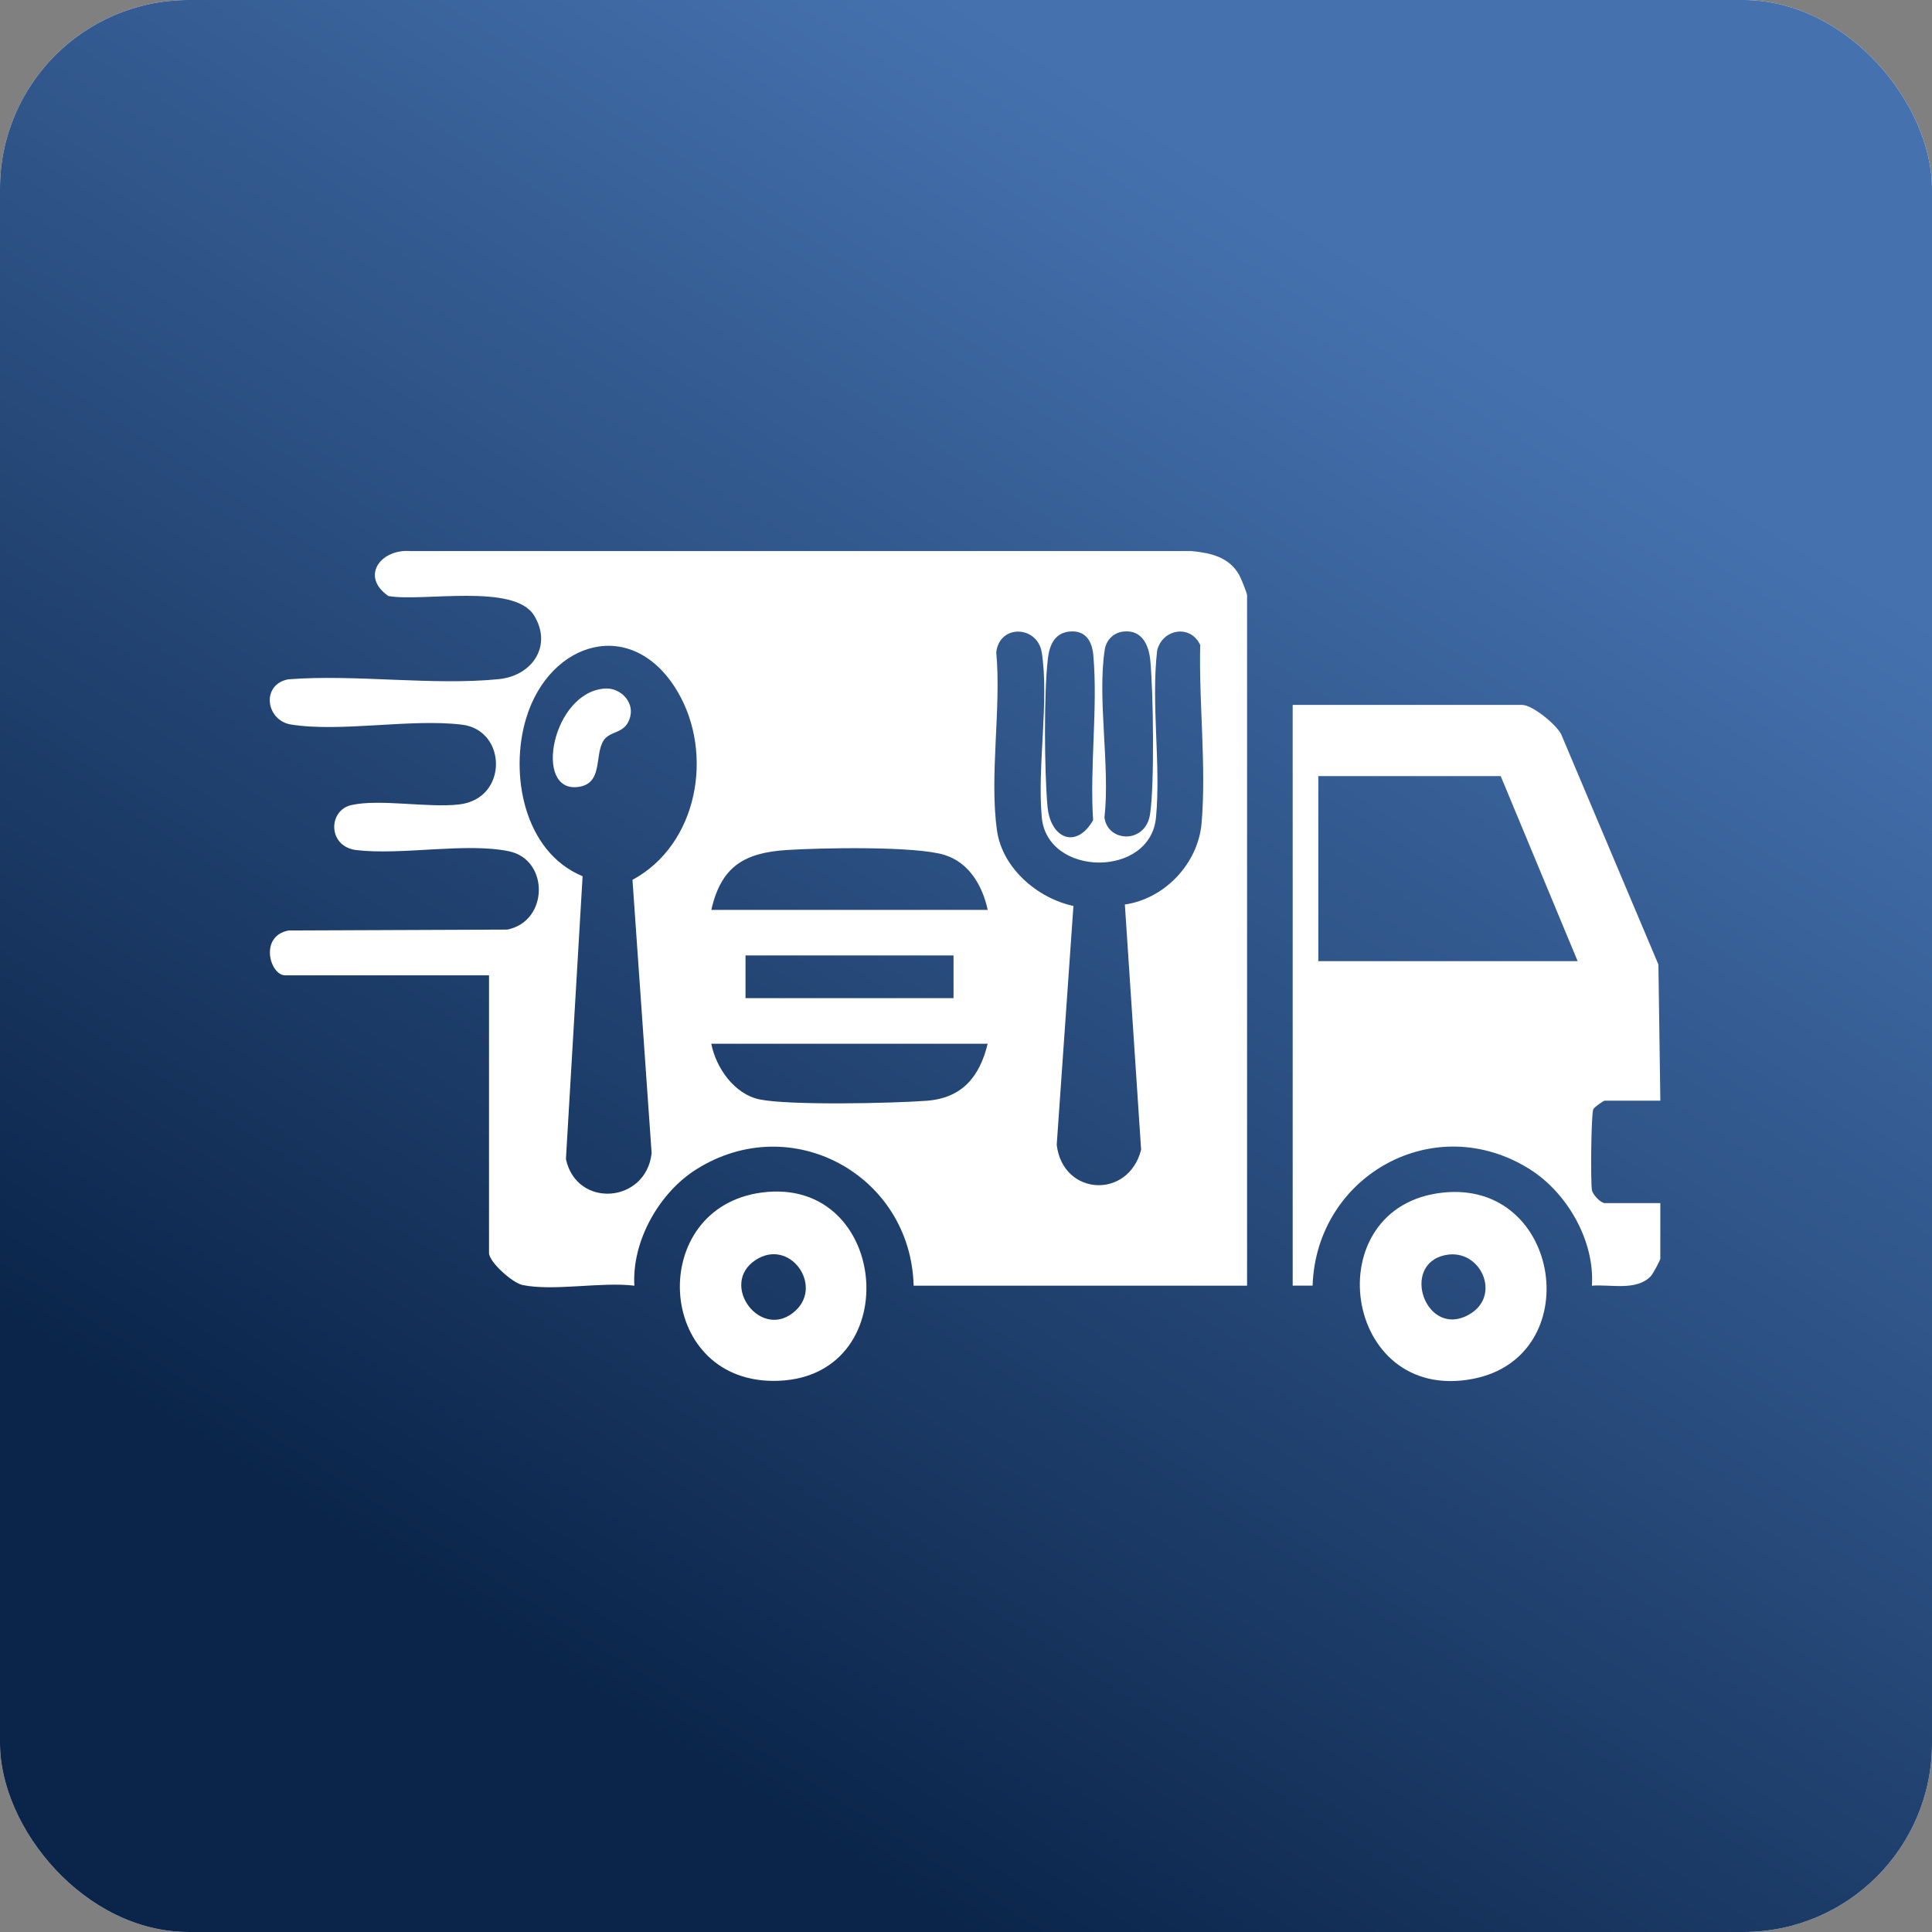
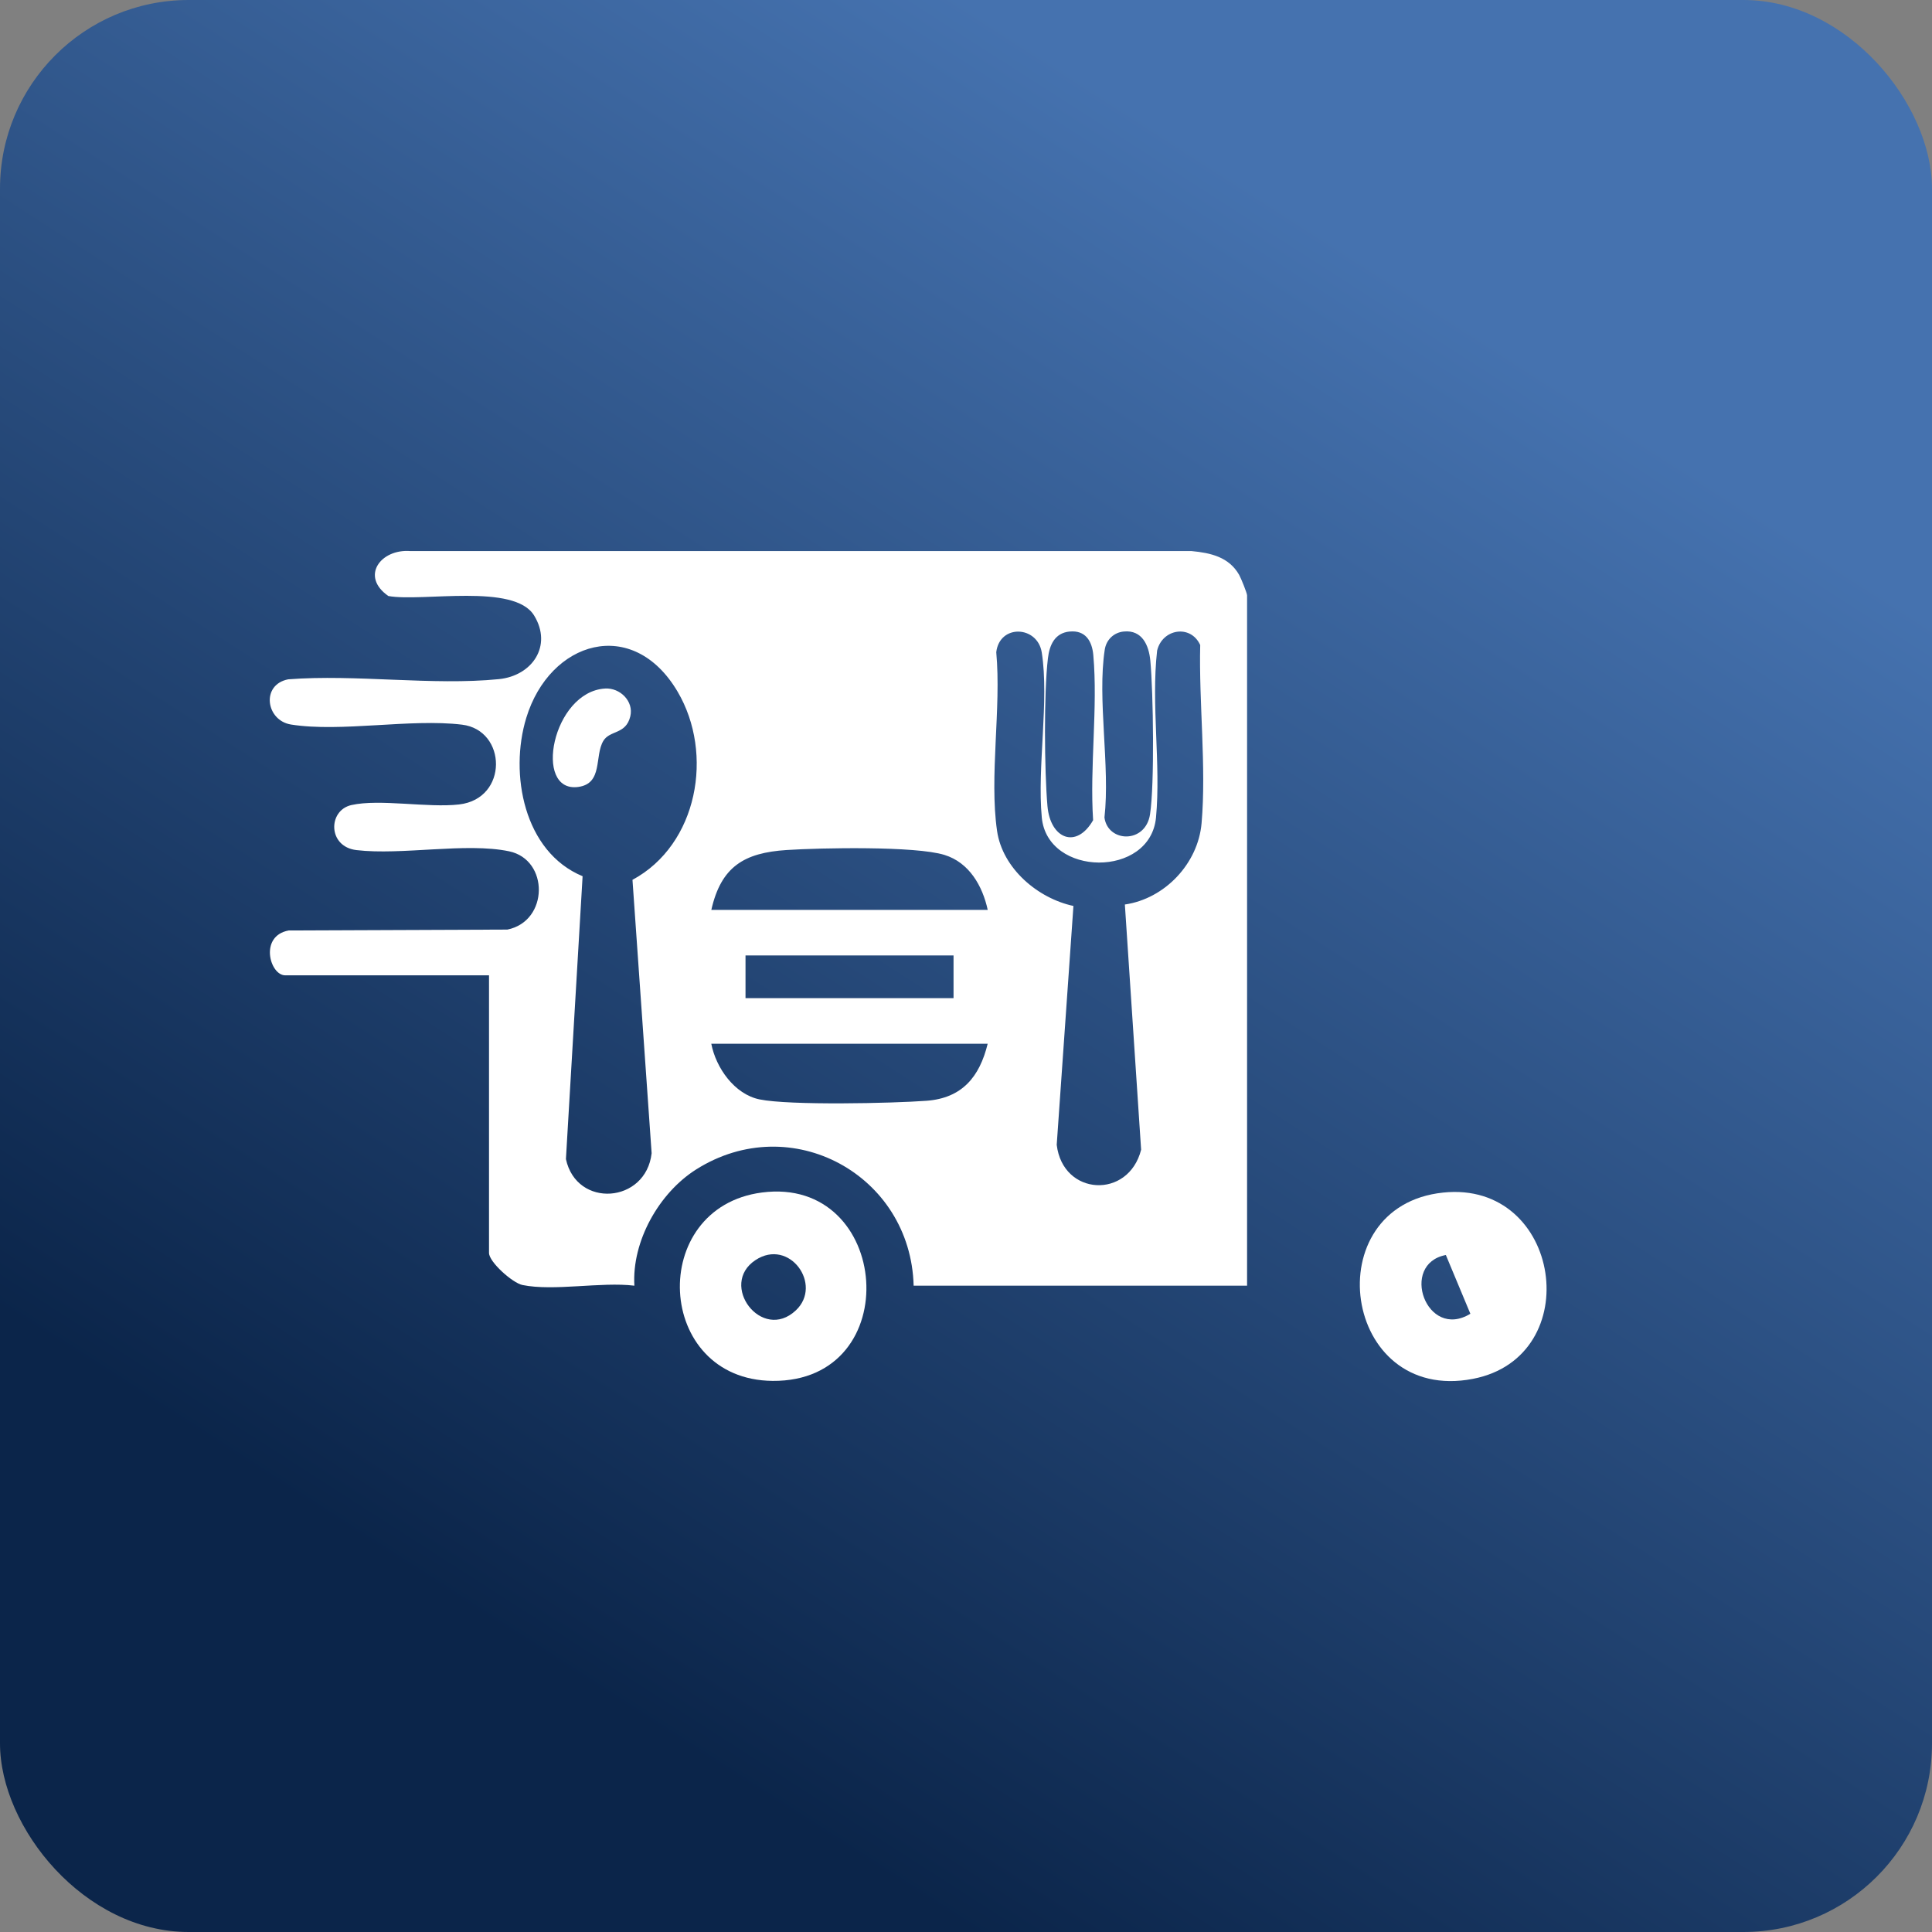
<svg xmlns="http://www.w3.org/2000/svg" width="1024" height="1024" viewBox="0 0 1024 1024" fill="none">
  <rect x="0" y="0" width="1024" height="1024" fill="#808080" stroke="none" />
  <g clip-path="url(#clip0_1890_76)">
-     <rect width="1024" height="1024" rx="100" fill="white" />
    <path d="M0 100C0 44.772 44.772 0 100 0H924C979.228 0 1024 44.772 1024 100V924C1024 979.228 979.228 1024 924 1024H100C44.772 1024 0 979.228 0 924V100Z" fill="url(#paint0_linear_1890_76)" />
    <g clip-path="url(#clip1_1890_76)">
      <path d="M660.976 681.442H484.248C482.714 622.741 419.352 587.988 368.965 619.838C349.25 632.316 334.842 657.917 336.235 681.442C318.618 679.285 293.596 684.486 276.908 681.08C271.682 680.011 259.191 668.904 259.191 664.066V516.949H151.193C142.959 516.949 137.269 496.004 153.049 493.162L268.917 492.698C290.872 488.263 291.114 455.687 269.845 451.212C247.083 446.434 212.981 453.409 188.907 450.567C173.652 448.773 173.753 429.521 186.244 426.699C201.317 423.313 226.723 428.292 243.33 426.377C269.543 423.373 268.736 386.967 244.864 384.084C217.461 380.778 180.856 388.217 154.28 384.024C140.901 381.907 138.197 362.857 152.766 360.055C188.584 357.273 229.205 363.482 264.437 359.954C282.094 358.18 292.91 342.296 283.103 326.249C272.549 308.953 223.999 319.133 205.858 315.908C190.804 305.506 201.781 290.791 217.582 292.081H631.575C641.725 293.048 651.351 295.225 656.759 304.66C657.707 306.292 660.976 314.396 660.976 315.545V681.463V681.442ZM596.181 479.414C617.41 476.33 635.006 457.703 636.862 436.315C639.445 406.44 635.389 372.17 636.136 341.872C631.071 330.785 616.037 333.244 613.293 344.856C610.064 373.4 615.351 405.109 612.708 433.291C609.681 465.404 555.157 464.859 552.171 433.291C549.648 406.581 556.166 371.163 552.151 345.803C549.89 331.571 529.812 330.664 528.037 345.682C530.781 375.315 524.283 411.56 528.46 440.387C531.346 460.303 550.032 476.128 568.94 480.18L560.081 606.775C563.31 633.929 598.139 635.743 604.818 609.376L596.201 479.414H596.181ZM566.922 334.716C558.971 335.502 556.247 341.953 555.42 348.908C553.22 367.171 553.543 408.577 555.177 427.264C556.691 444.56 570.473 450.224 579.372 434.722C577.516 406.48 581.955 374.993 579.473 347.174C578.807 339.776 575.316 333.91 566.922 334.736V334.716ZM595.636 334.716C590.329 335.22 586.354 339.09 585.547 344.291C581.491 370.497 588.453 406.057 585.385 433.311C587.161 446.596 607.118 447.321 609.54 431.618C611.981 415.753 611.275 367.07 609.701 350.178C608.934 342.013 605.363 333.768 595.657 334.716H595.636ZM308.791 464.396L299.953 614.335C305.603 640.601 342.389 637.86 345.376 611.23L335.226 466.331C369.873 447.664 378.53 399.465 359.138 366.587C335.427 326.37 291.376 339.614 278.926 380.516C269.906 410.109 277.635 451.514 308.791 464.416V464.396ZM523.516 482.276C520.772 469.617 513.73 457.179 500.593 453.127C485.156 448.35 434.951 449.357 416.971 450.527C394.33 451.978 382.182 459.396 377.016 482.276H523.537H523.516ZM505.396 506.406H395.137V529.044H505.396V506.406ZM523.516 553.194H376.996C379.458 565.995 389.305 579.985 402.583 582.706C418.525 585.972 473.069 584.782 491.089 583.432C509.916 582.021 519.198 570.792 523.496 553.194H523.516Z" fill="white" />
-       <path d="M880 583.371H850.539C849.873 583.371 844.99 586.838 844.485 587.887C843.335 590.245 842.972 626.813 843.779 630.865C844.263 633.385 848.582 637.678 850.539 637.678H880V667.11C880 667.977 876.025 675.294 874.956 676.403C867.348 684.386 853.687 680.636 843.739 681.442C845.313 657.837 830.763 632.356 811.008 619.838C760.399 587.806 697.642 622.963 695.705 681.422H685.151V373.622H806.75C812.179 373.622 824.73 383.883 827.454 389.164L878.991 511.224L880.021 583.371H880ZM795.41 411.359H698.732V509.43H836.192L795.41 411.359Z" fill="white" />
      <path d="M403.835 632.054C472.383 623.124 480.737 732.524 409.485 731.899C347.051 731.335 342.954 639.997 403.835 632.054ZM421.814 694.525C436.242 680.959 418.424 656.002 400.424 667.876C380.73 680.858 403.774 711.519 421.814 694.525Z" fill="white" />
-       <path d="M764.859 632.094C827.716 625.482 841.297 719.159 780.639 730.831C711.263 744.176 697.158 639.21 764.859 632.094ZM766.332 665.175C741.552 669.912 756.02 710.572 779.327 696.319C795.793 686.26 784.674 661.667 766.332 665.175Z" fill="white" />
+       <path d="M764.859 632.094C827.716 625.482 841.297 719.159 780.639 730.831C711.263 744.176 697.158 639.21 764.859 632.094ZM766.332 665.175C741.552 669.912 756.02 710.572 779.327 696.319Z" fill="white" />
      <path d="M320.758 364.934C328.627 364.47 335.993 371.687 334.076 379.669C331.735 389.426 323.24 386.906 319.789 392.672C314.986 400.675 319.749 415.33 306.43 417.104C282.397 420.289 292.729 366.566 320.758 364.934Z" fill="white" />
    </g>
  </g>
  <defs>
    <linearGradient id="paint0_linear_1890_76" x1="512" y1="0" x2="46.501" y2="725.2" gradientUnits="userSpaceOnUse">
      <stop stop-color="#4572AF" />
      <stop offset="1" stop-color="#0B254A" />
    </linearGradient>
    <clipPath id="clip0_1890_76">
      <rect width="1024" height="1024" rx="100" fill="white" />
    </clipPath>
    <clipPath id="clip1_1890_76">
      <rect width="737" height="440" fill="white" transform="translate(143 292)" />
    </clipPath>
  </defs>
</svg>